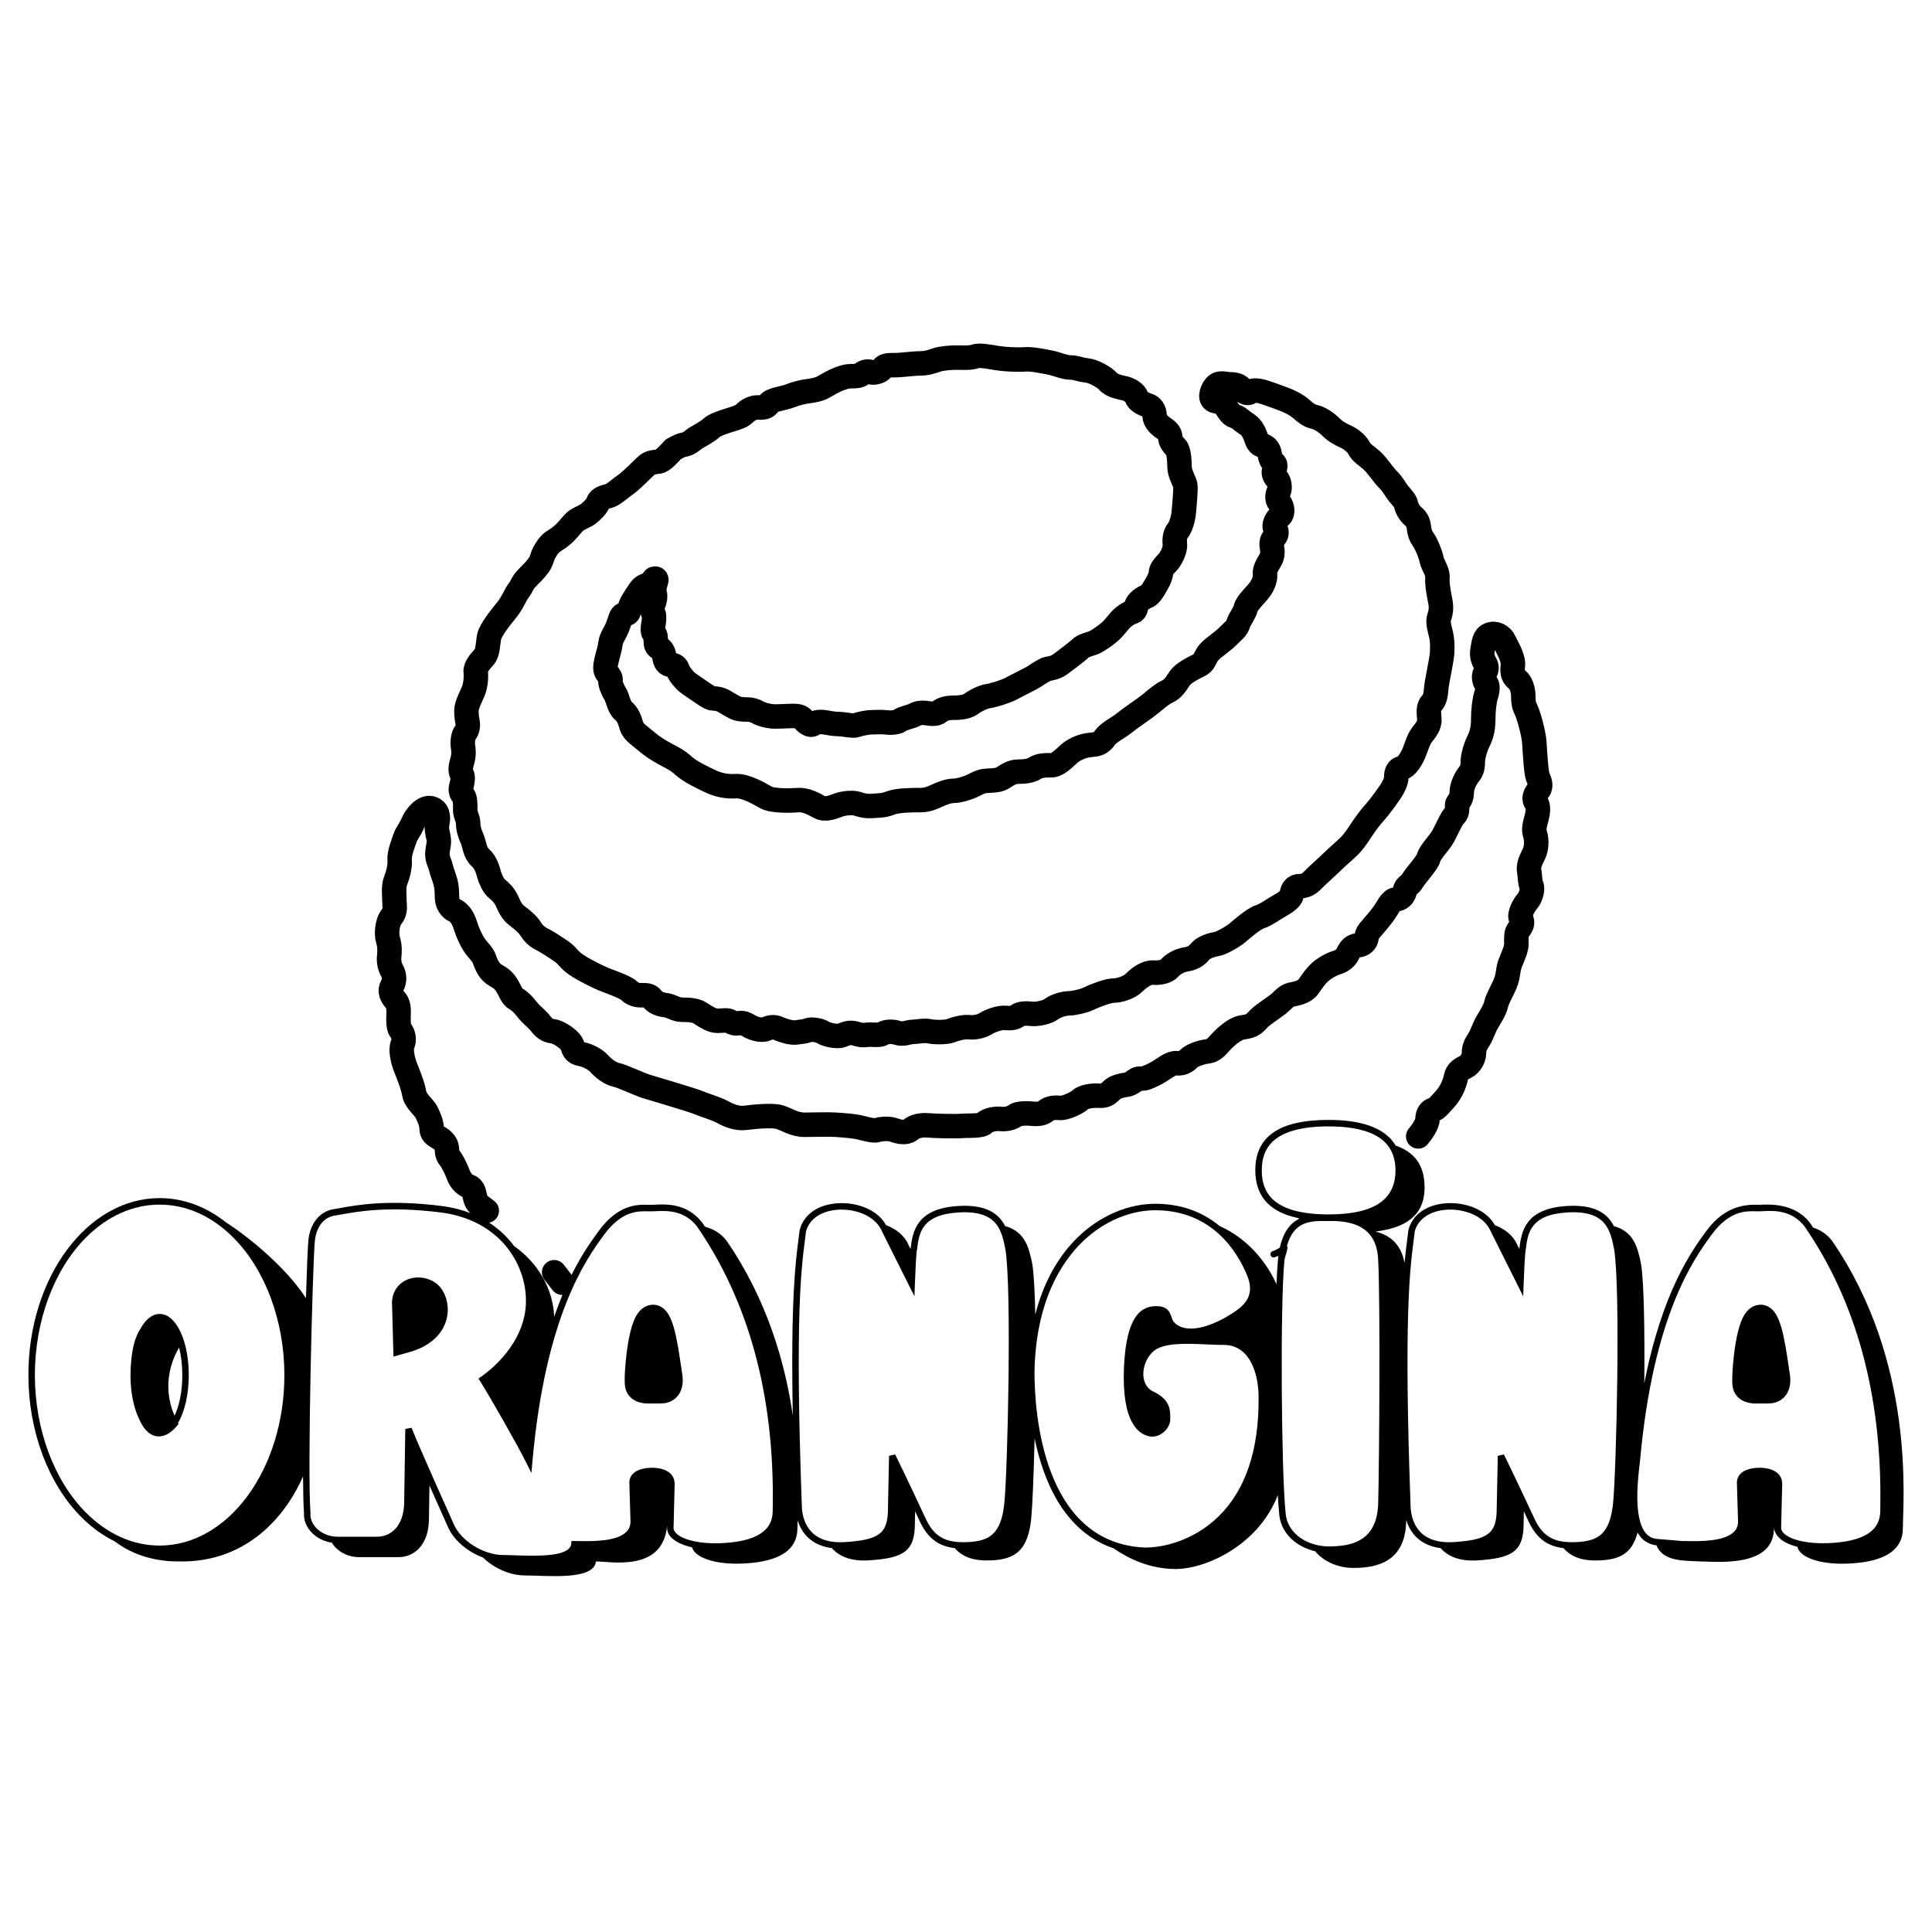
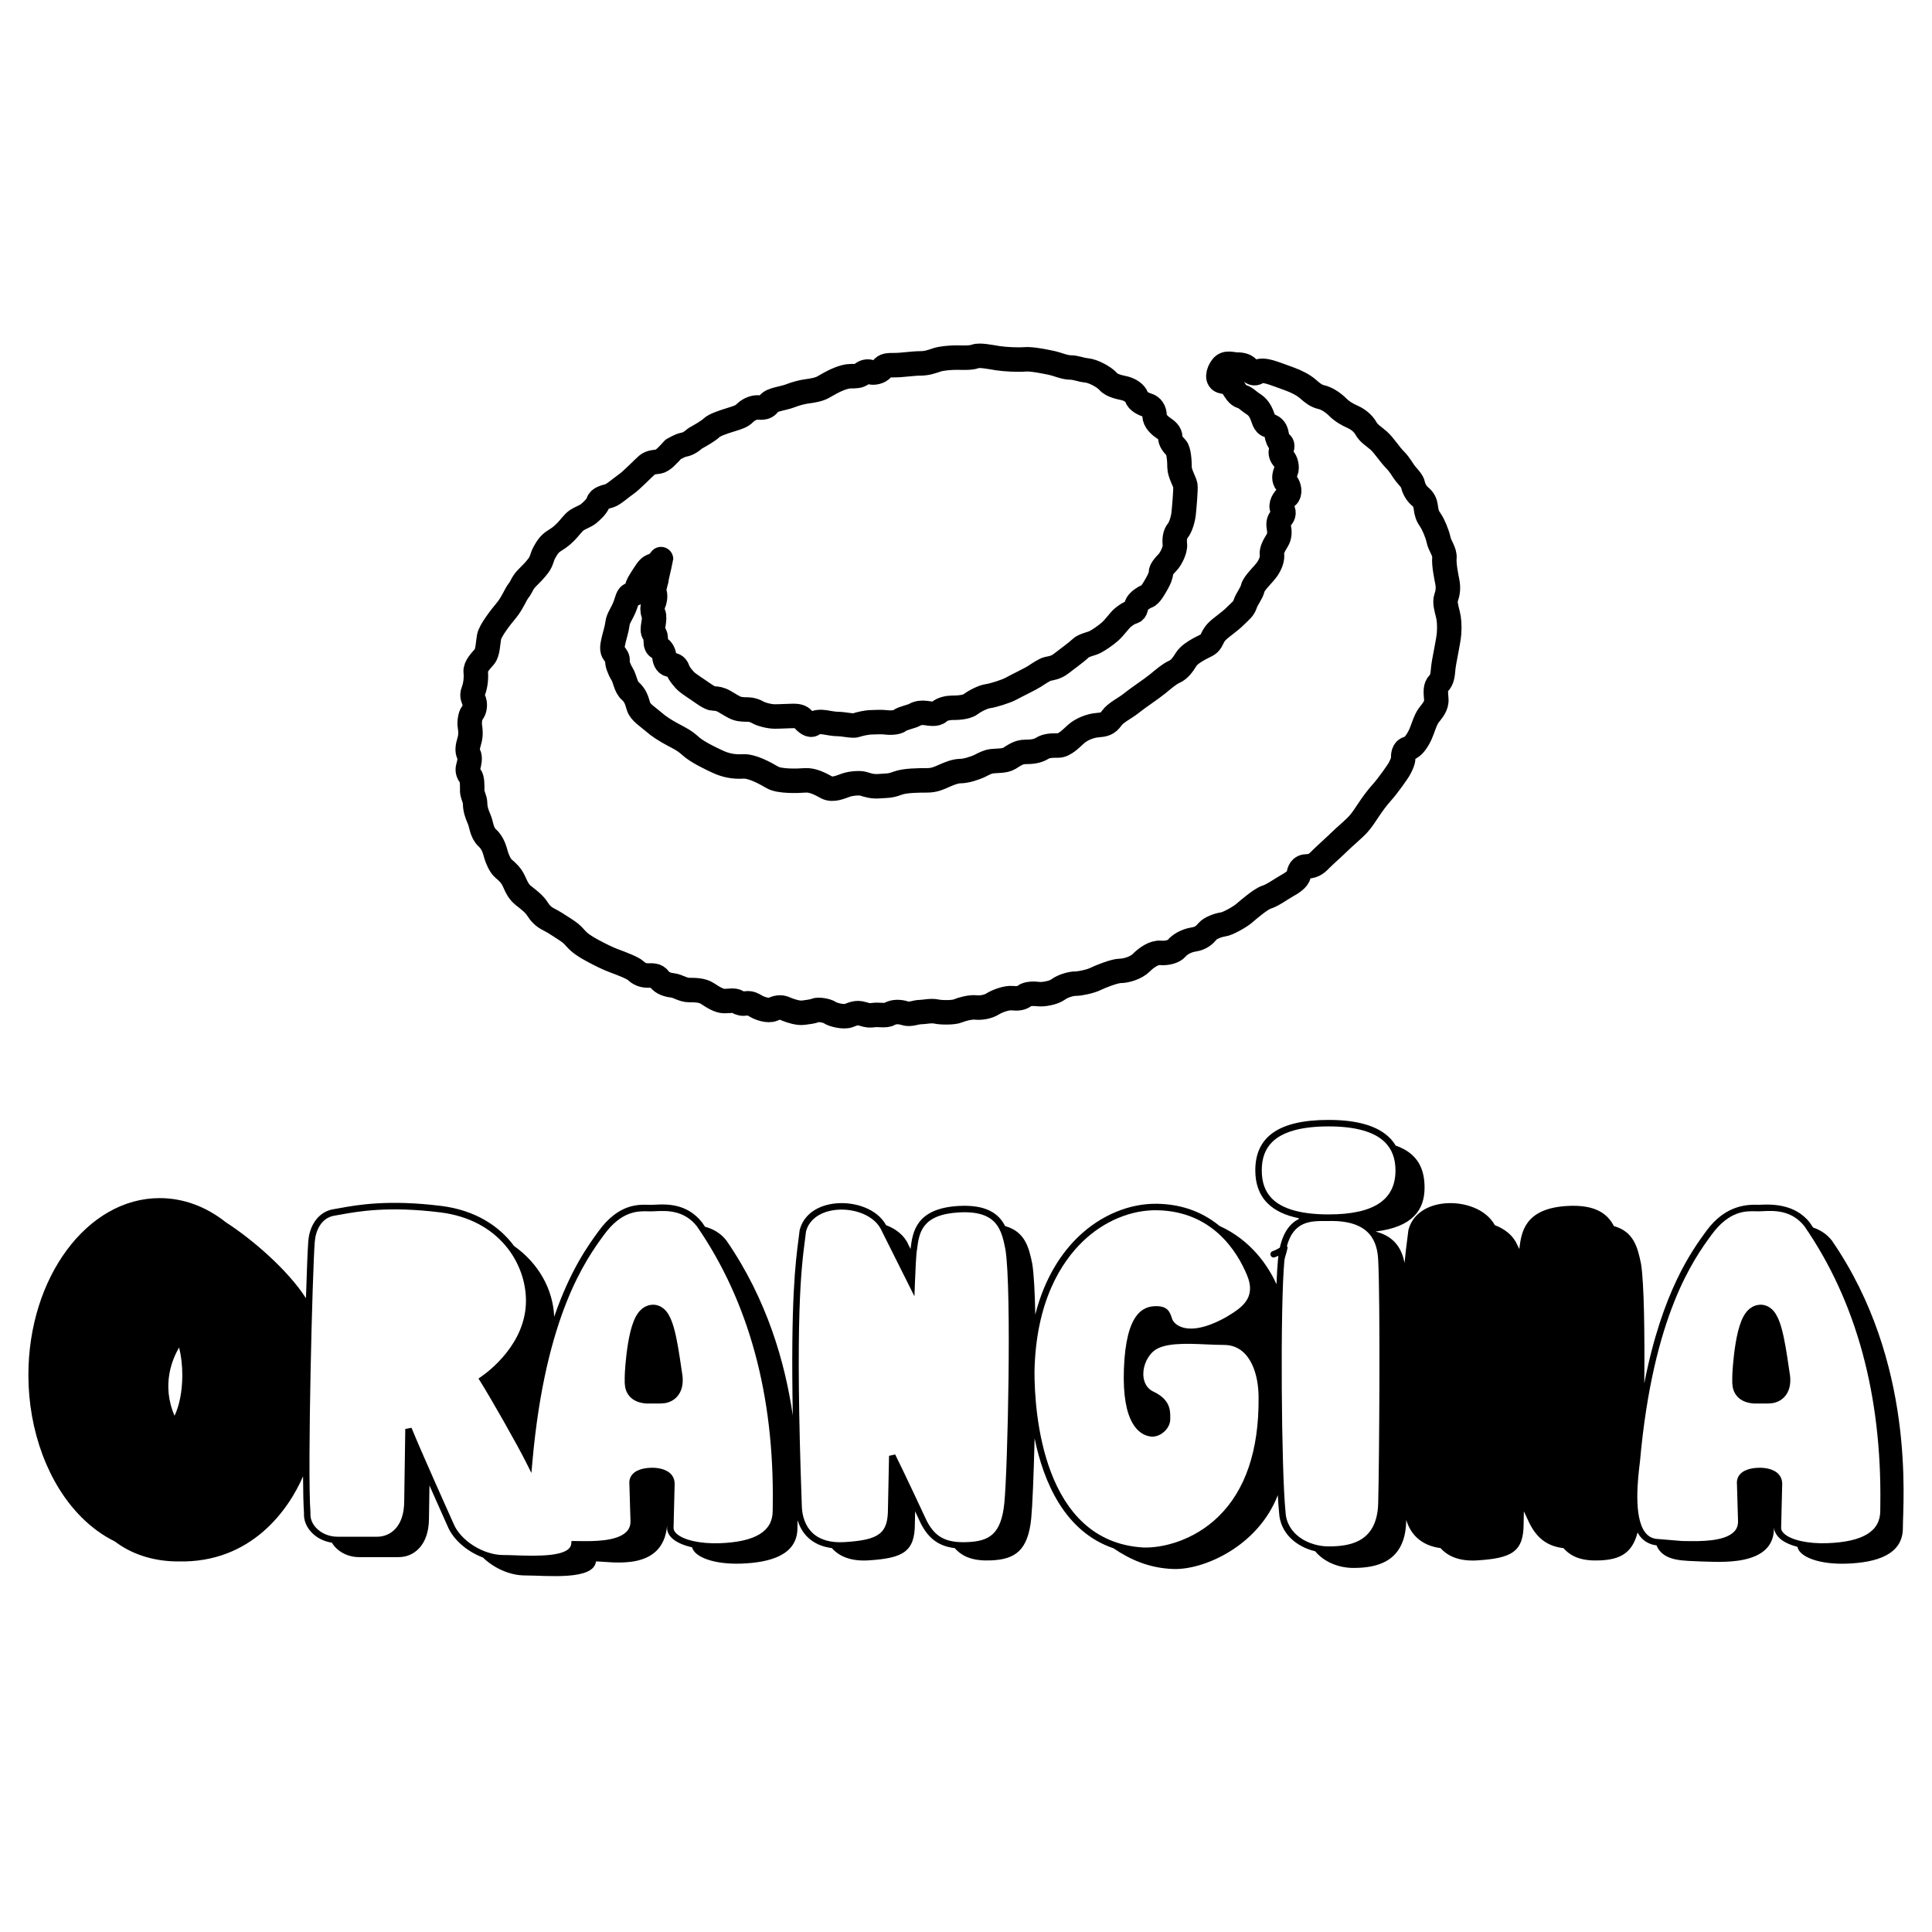
<svg xmlns="http://www.w3.org/2000/svg" version="1.0" id="Layer_1" x="0px" y="0px" width="192.756px" height="192.756px" viewBox="0 0 192.756 192.756" enable-background="new 0 0 192.756 192.756" xml:space="preserve">
  <g>
    <polygon fill-rule="evenodd" clip-rule="evenodd" fill="#FFFFFF" points="0,0 192.756,0 192.756,192.756 0,192.756 0,0  " />
-     <path fill-rule="evenodd" clip-rule="evenodd" fill="#FFFFFF" stroke="#000000" stroke-width="2.442" stroke-linejoin="round" stroke-miterlimit="2.613" d="   M65.484,57.87c-0.116,0.463-0.29,0.927-0.174,1.274c0.116,0.348,0,0.869-0.116,1.101c-0.116,0.231-0.116,0.753,0,0.985   c0.116,0.231,0.058,0.695,0,1.043c-0.058,0.348-0.116,0.753,0.058,0.927s0.174,0.406,0.174,0.753s0.058,0.579,0.348,0.695   c0.29,0.116,0.464,0.521,0.521,0.927c0.058,0.406,0.232,0.753,0.637,0.753c0.406,0,0.58,0.174,0.695,0.521   c0.116,0.348,0.638,0.985,0.927,1.217c0.29,0.231,0.811,0.579,1.159,0.811c0.348,0.231,1.101,0.811,1.448,0.811   c0.348,0,0.695,0.058,1.101,0.29c0.406,0.231,0.927,0.579,1.275,0.695c0.347,0.116,0.811,0.116,1.101,0.116s0.695,0.116,0.985,0.29   s1.101,0.406,1.68,0.406c0.58,0,1.449-0.058,1.854-0.058c0.406,0,0.753,0.058,0.985,0.348c0.232,0.29,0.695,0.695,0.985,0.463   c0.29-0.232,0.811-0.232,1.159-0.174s0.927,0.174,1.391,0.174s1.448,0.231,1.738,0.116c0.289-0.116,1.101-0.29,1.506-0.29   s0.985-0.058,1.391,0c0.405,0.058,1.158,0.058,1.448-0.174c0.29-0.231,1.217-0.405,1.506-0.579c0.29-0.174,0.695-0.232,1.101-0.174   c0.405,0.058,1.042,0.174,1.333-0.115c0.29-0.29,0.927-0.406,1.274-0.406c0.348,0,1.391,0,1.854-0.348   c0.463-0.347,1.274-0.752,1.737-0.811c0.464-0.058,1.797-0.464,2.318-0.753c0.521-0.29,1.97-0.985,2.317-1.217   c0.348-0.231,1.043-0.695,1.332-0.753c0.29-0.058,0.812-0.116,1.333-0.521c0.521-0.406,1.564-1.159,1.912-1.507   s1.101-0.463,1.448-0.637s1.043-0.637,1.507-1.043c0.463-0.405,0.984-1.159,1.274-1.39c0.29-0.232,0.579-0.464,0.985-0.58   c0.405-0.116,0.289-0.521,0.463-0.811c0.174-0.29,0.638-0.637,0.985-0.753c0.348-0.116,0.753-0.869,0.984-1.275   c0.232-0.405,0.406-0.811,0.406-1.101c0-0.29,0.348-0.695,0.637-0.985c0.348-0.348,0.812-1.275,0.754-1.796   c-0.059-0.521,0-1.042,0.289-1.39c0.29-0.348,0.521-1.159,0.58-1.68c0.058-0.521,0.231-2.492,0.174-2.839   c-0.059-0.348-0.58-1.217-0.58-1.796c0-0.58-0.058-1.68-0.348-1.97c-0.289-0.29-0.579-0.638-0.579-1.043   c0-0.405-0.348-0.695-0.695-0.927s-0.869-0.695-0.869-1.217s-0.29-0.927-0.695-1.043c-0.405-0.116-0.985-0.405-1.101-0.811   c-0.116-0.406-0.695-0.753-1.159-0.869c-0.464-0.116-1.274-0.231-1.68-0.695c-0.405-0.463-1.507-1.043-2.145-1.101   c-0.637-0.058-1.042-0.29-1.622-0.29c-0.579,0-1.332-0.348-1.912-0.464c-0.579-0.116-1.912-0.405-2.606-0.348   c-0.695,0.058-1.971,0-2.724-0.116s-1.796-0.348-2.259-0.174s-1.333,0.116-1.854,0.116s-1.449,0.058-1.97,0.232   s-0.985,0.348-1.68,0.348s-1.796,0.174-2.491,0.174s-1.043,0-1.275,0.348c-0.231,0.348-0.927,0.463-1.159,0.348   c-0.232-0.116-0.637-0.058-0.869,0.174c-0.231,0.232-0.695,0.232-1.101,0.232c-0.406,0-0.753,0.115-1.217,0.29   c-0.463,0.174-1.159,0.579-1.564,0.811s-1.101,0.348-1.564,0.405c-0.463,0.058-1.159,0.232-1.738,0.464   c-0.58,0.231-1.853,0.365-2.086,0.753c-0.348,0.58-0.927,0.348-1.333,0.406c-0.406,0.058-0.812,0.29-1.101,0.579   c-0.29,0.29-0.637,0.406-1.391,0.637c-0.753,0.232-1.622,0.522-1.912,0.812c-0.29,0.29-1.101,0.753-1.622,1.043   c-0.463,0.406-0.811,0.579-1.159,0.637s-1.043,0.464-1.043,0.464c-0.463,0.521-1.043,1.158-1.449,1.216   c-0.405,0.058-0.811,0.058-1.159,0.348c-0.348,0.29-1.506,1.506-2.085,1.912c-0.58,0.405-1.275,1.043-1.68,1.159   c-0.406,0.116-0.985,0.232-1.101,0.638c-0.116,0.405-0.695,0.927-0.985,1.159c-0.29,0.231-0.811,0.405-1.159,0.637   c-0.347,0.231-0.753,0.811-1.042,1.101c-0.29,0.29-0.58,0.579-1.159,0.927c-0.579,0.348-0.811,0.811-1.042,1.217   c-0.232,0.405-0.232,0.811-0.58,1.274c-0.348,0.464-0.695,0.811-1.159,1.274c-0.463,0.464-0.521,0.869-0.811,1.217   c-0.29,0.347-0.637,1.274-1.217,1.97s-1.623,2.028-1.738,2.666c-0.116,0.637-0.116,1.564-0.463,1.97   c-0.348,0.405-0.927,0.985-0.869,1.506s0,1.333-0.232,1.912s-0.695,1.39-0.695,1.97s0.058,0.811,0.116,1.159   c0.058,0.348,0,0.753-0.232,1.043c-0.231,0.29-0.29,0.985-0.231,1.333c0.058,0.348,0.116,0.869-0.058,1.449   c-0.174,0.579-0.232,0.985-0.058,1.333s0.058,0.869-0.058,1.274c-0.116,0.406,0.058,0.695,0.231,0.927s0.174,0.811,0.174,1.274   c-0.058,0.521,0.29,0.927,0.29,1.449s0.174,1.043,0.406,1.564c0.232,0.522,0.232,1.333,0.811,1.854   c0.58,0.521,0.753,1.274,0.869,1.68c0.116,0.406,0.406,1.101,0.753,1.391c0.348,0.29,0.753,0.637,1.043,1.274   c0.29,0.637,0.463,1.043,0.985,1.448c0.521,0.406,1.043,0.812,1.333,1.275c0.29,0.464,0.637,0.811,1.101,1.043   c0.464,0.232,1.101,0.637,1.623,0.985s0.695,0.463,1.101,0.927c0.405,0.464,0.927,0.812,1.68,1.217   c0.753,0.405,1.564,0.811,2.202,1.043c0.637,0.231,1.854,0.694,2.144,0.984s0.695,0.464,1.159,0.464   c0.463,0,0.869-0.059,1.159,0.348c0.29,0.405,0.811,0.579,1.333,0.638c0.521,0.058,1.042,0.463,1.622,0.463   c0.579,0,1.333,0,1.854,0.348s1.159,0.753,1.68,0.753s0.985-0.115,1.275,0.059c0.29,0.174,0.521,0.231,0.927,0.174   c0.406-0.059,0.695,0.116,0.985,0.289c0.29,0.174,1.159,0.521,1.68,0.29s0.869-0.231,1.333,0c0.58,0.231,1.217,0.405,1.681,0.348   s0.927-0.116,1.216-0.231c0.29-0.116,1.101,0,1.449,0.231s1.391,0.464,1.854,0.29s0.811-0.348,1.391-0.174   c0.579,0.174,0.695,0.174,1.159,0.115c0.463-0.058,1.159,0.116,1.564-0.115c0.406-0.232,0.985-0.232,1.506-0.059   s1.101-0.115,1.506-0.115c0.406,0,1.101-0.174,1.623-0.059c0.521,0.116,1.738,0.116,2.144-0.058   c0.406-0.174,1.275-0.405,1.796-0.348c0.521,0.058,1.216-0.058,1.68-0.348s1.391-0.638,1.97-0.579c0.58,0.058,0.928,0,1.217-0.232   c0.29-0.231,0.928-0.231,1.391-0.174c0.464,0.059,1.507-0.115,1.97-0.463c0.464-0.348,1.275-0.58,1.738-0.58   c0.464,0,1.507-0.231,1.971-0.463c0.463-0.231,1.911-0.812,2.491-0.812c0.579,0,1.564-0.29,2.086-0.811   c0.521-0.521,1.274-1.043,1.911-0.985c0.638,0.058,1.333-0.116,1.623-0.463c0.289-0.348,0.927-0.753,1.68-0.869   c0.754-0.116,1.101-0.463,1.391-0.811s1.102-0.637,1.564-0.695c0.464-0.058,1.68-0.753,2.086-1.101   c0.405-0.348,1.68-1.449,2.26-1.623c0.579-0.174,1.448-0.811,1.97-1.101c0.521-0.29,1.159-0.695,1.217-1.101   s0.174-0.869,0.869-0.869s1.043-0.405,1.391-0.753s1.448-1.333,1.854-1.738c0.406-0.406,1.448-1.275,1.854-1.738   c0.405-0.464,0.695-0.927,1.043-1.448c0.348-0.522,0.811-1.159,1.332-1.738c0.521-0.58,1.564-2.028,1.738-2.376   c0.174-0.347,0.348-0.695,0.348-0.984c0-0.29,0-0.869,0.521-0.985c0.521-0.116,0.985-0.927,1.217-1.448   c0.231-0.522,0.464-1.391,0.812-1.854s0.811-0.927,0.753-1.623c-0.058-0.695-0.116-1.217,0.231-1.564   c0.348-0.348,0.405-0.812,0.464-1.507c0.058-0.695,0.521-2.665,0.579-3.476c0.058-0.812,0-1.449-0.115-1.912   c-0.116-0.464-0.348-1.217-0.174-1.68s0.231-0.985,0.115-1.564c-0.115-0.579-0.348-1.738-0.289-2.375   c0.058-0.637-0.464-1.217-0.58-1.796c-0.115-0.58-0.521-1.564-0.811-1.97c-0.29-0.405-0.405-0.753-0.464-1.274   c-0.058-0.521-0.231-0.812-0.579-1.101s-0.638-0.811-0.695-1.159c-0.059-0.348-0.464-0.753-0.754-1.101   c-0.289-0.348-0.521-0.869-1.042-1.391c-0.522-0.521-1.102-1.448-1.623-1.912s-0.984-0.695-1.274-1.217s-0.811-0.927-1.333-1.159   c-0.521-0.232-1.042-0.521-1.506-0.985c-0.464-0.464-1.101-0.869-1.622-0.985c-0.521-0.116-0.869-0.406-1.333-0.812   c-0.464-0.405-1.158-0.753-1.796-0.985s-1.564-0.58-1.97-0.695c-0.406-0.116-0.985-0.231-1.275,0   c-0.289,0.232-0.637,0.058-0.869-0.29c-0.231-0.348-0.637-0.464-1.158-0.464s-1.101-0.29-1.507,0.232   c-0.405,0.521-0.579,1.333,0.059,1.449c0.637,0.116,0.869,0.29,1.042,0.579c0.175,0.29,0.464,0.811,0.87,0.927   c0.405,0.116,0.637,0.406,0.984,0.637c0.348,0.232,0.638,0.406,0.927,0.985c0.29,0.58,0.29,1.159,0.812,1.275   c0.521,0.116,0.695,0.521,0.753,0.869c0.059,0.347,0.174,0.695,0.406,0.869c0.231,0.174,0.174,0.405,0.058,0.695   c-0.116,0.29,0,0.637,0.231,0.869c0.232,0.231,0.406,0.869,0.232,1.274c-0.174,0.405-0.232,0.811,0.058,1.159   s0.405,1.043,0.058,1.333s-0.695,0.869-0.463,1.275c0.231,0.405,0.058,0.695-0.174,0.927c-0.232,0.232-0.232,0.637-0.174,0.927   c0.058,0.29,0.115,0.811-0.174,1.274c-0.29,0.463-0.58,0.985-0.521,1.391c0.058,0.405-0.116,0.927-0.464,1.449   c-0.348,0.521-1.332,1.39-1.448,1.912s-0.579,1.043-0.753,1.564s-0.406,0.638-0.985,1.217c-0.579,0.58-1.391,1.101-1.796,1.506   c-0.406,0.406-0.406,0.58-0.638,0.985c-0.231,0.406-0.579,0.464-1.101,0.753s-1.101,0.637-1.391,1.101   c-0.29,0.463-0.638,0.984-1.159,1.216s-1.043,0.695-1.68,1.217c-0.638,0.521-1.97,1.391-2.607,1.912s-1.564,0.927-1.97,1.506   c-0.406,0.58-0.753,0.637-1.448,0.695s-1.564,0.405-2.086,0.869c-0.521,0.463-1.159,1.159-1.797,1.159c-0.637,0-1.158,0-1.622,0.29   c-0.463,0.29-1.043,0.348-1.68,0.348c-0.638,0-1.102,0.348-1.564,0.638c-0.464,0.29-1.274,0.231-1.738,0.29   c-0.464,0.058-0.753,0.231-1.217,0.463c-0.463,0.231-1.391,0.521-1.912,0.521c-0.521,0-1.101,0.232-1.622,0.463   c-0.521,0.232-0.985,0.464-1.738,0.464c-0.753,0-2.202,0-2.955,0.29c-0.753,0.29-1.101,0.231-1.796,0.29s-1.217-0.116-1.564-0.232   c-0.348-0.116-1.216-0.058-1.738,0.116c-0.521,0.174-1.333,0.579-1.97,0.232c-0.637-0.348-1.391-0.753-2.144-0.695   c-0.753,0.058-2.549,0.116-3.245-0.29c-0.695-0.405-2.028-1.159-2.955-1.101c-0.927,0.058-1.738-0.115-2.491-0.463   c-0.753-0.347-2.086-0.985-2.723-1.564c-0.637-0.579-1.043-0.753-1.796-1.159c-0.753-0.405-1.391-0.811-1.912-1.274   c-0.521-0.463-1.333-0.927-1.506-1.564c-0.174-0.637-0.348-1.101-0.812-1.506s-0.521-1.217-0.811-1.68   c-0.29-0.464-0.521-1.101-0.463-1.333c0.058-0.232-0.116-0.464-0.348-0.753s-0.174-0.695-0.058-1.217s0.348-1.217,0.406-1.738   c0.058-0.522,0.405-0.927,0.695-1.623c0.29-0.695,0.29-1.217,0.695-1.274c0.405-0.058,0.405-0.116,0.521-0.58   c0.116-0.463,0.29-0.695,0.695-1.333c0.406-0.637,0.58-0.869,0.985-0.985c0.406-0.115,0.753-0.637,0.753-0.637   S65.484,57.638,65.484,57.87L65.484,57.87L65.484,57.87L65.484,57.87z" />
+     <path fill-rule="evenodd" clip-rule="evenodd" fill="#FFFFFF" stroke="#000000" stroke-width="2.442" stroke-linejoin="round" stroke-miterlimit="2.613" d="   M65.484,57.87c-0.116,0.463-0.29,0.927-0.174,1.274c0.116,0.348,0,0.869-0.116,1.101c-0.116,0.231-0.116,0.753,0,0.985   c0.116,0.231,0.058,0.695,0,1.043c-0.058,0.348-0.116,0.753,0.058,0.927s0.174,0.406,0.174,0.753s0.058,0.579,0.348,0.695   c0.29,0.116,0.464,0.521,0.521,0.927c0.058,0.406,0.232,0.753,0.637,0.753c0.406,0,0.58,0.174,0.695,0.521   c0.116,0.348,0.638,0.985,0.927,1.217c0.29,0.231,0.811,0.579,1.159,0.811c0.348,0.231,1.101,0.811,1.448,0.811   c0.348,0,0.695,0.058,1.101,0.29c0.406,0.231,0.927,0.579,1.275,0.695c0.347,0.116,0.811,0.116,1.101,0.116s0.695,0.116,0.985,0.29   s1.101,0.406,1.68,0.406c0.58,0,1.449-0.058,1.854-0.058c0.406,0,0.753,0.058,0.985,0.348c0.232,0.29,0.695,0.695,0.985,0.463   c0.29-0.232,0.811-0.232,1.159-0.174s0.927,0.174,1.391,0.174s1.448,0.231,1.738,0.116c0.289-0.116,1.101-0.29,1.506-0.29   s0.985-0.058,1.391,0c0.405,0.058,1.158,0.058,1.448-0.174c0.29-0.231,1.217-0.405,1.506-0.579c0.29-0.174,0.695-0.232,1.101-0.174   c0.405,0.058,1.042,0.174,1.333-0.115c0.29-0.29,0.927-0.406,1.274-0.406c0.348,0,1.391,0,1.854-0.348   c0.463-0.347,1.274-0.752,1.737-0.811c0.464-0.058,1.797-0.464,2.318-0.753c0.521-0.29,1.97-0.985,2.317-1.217   c0.348-0.231,1.043-0.695,1.332-0.753c0.29-0.058,0.812-0.116,1.333-0.521c0.521-0.406,1.564-1.159,1.912-1.507   s1.101-0.463,1.448-0.637s1.043-0.637,1.507-1.043c0.463-0.405,0.984-1.159,1.274-1.39c0.29-0.232,0.579-0.464,0.985-0.58   c0.405-0.116,0.289-0.521,0.463-0.811c0.174-0.29,0.638-0.637,0.985-0.753c0.348-0.116,0.753-0.869,0.984-1.275   c0.232-0.405,0.406-0.811,0.406-1.101c0-0.29,0.348-0.695,0.637-0.985c0.348-0.348,0.812-1.275,0.754-1.796   c-0.059-0.521,0-1.042,0.289-1.39c0.29-0.348,0.521-1.159,0.58-1.68c0.058-0.521,0.231-2.492,0.174-2.839   c-0.059-0.348-0.58-1.217-0.58-1.796c0-0.58-0.058-1.68-0.348-1.97c-0.289-0.29-0.579-0.638-0.579-1.043   c0-0.405-0.348-0.695-0.695-0.927s-0.869-0.695-0.869-1.217s-0.29-0.927-0.695-1.043c-0.405-0.116-0.985-0.405-1.101-0.811   c-0.116-0.406-0.695-0.753-1.159-0.869c-0.464-0.116-1.274-0.231-1.68-0.695c-0.405-0.463-1.507-1.043-2.145-1.101   c-0.637-0.058-1.042-0.29-1.622-0.29c-0.579,0-1.332-0.348-1.912-0.464c-0.579-0.116-1.912-0.405-2.606-0.348   c-0.695,0.058-1.971,0-2.724-0.116s-1.796-0.348-2.259-0.174s-1.333,0.116-1.854,0.116s-1.449,0.058-1.97,0.232   s-0.985,0.348-1.68,0.348s-1.796,0.174-2.491,0.174s-1.043,0-1.275,0.348c-0.231,0.348-0.927,0.463-1.159,0.348   c-0.232-0.116-0.637-0.058-0.869,0.174c-0.231,0.232-0.695,0.232-1.101,0.232c-0.406,0-0.753,0.115-1.217,0.29   c-0.463,0.174-1.159,0.579-1.564,0.811s-1.101,0.348-1.564,0.405c-0.463,0.058-1.159,0.232-1.738,0.464   c-0.58,0.231-1.853,0.365-2.086,0.753c-0.348,0.58-0.927,0.348-1.333,0.406c-0.406,0.058-0.812,0.29-1.101,0.579   c-0.29,0.29-0.637,0.406-1.391,0.637c-0.753,0.232-1.622,0.522-1.912,0.812c-0.29,0.29-1.101,0.753-1.622,1.043   c-0.463,0.406-0.811,0.579-1.159,0.637s-1.043,0.464-1.043,0.464c-0.463,0.521-1.043,1.158-1.449,1.216   c-0.405,0.058-0.811,0.058-1.159,0.348c-0.348,0.29-1.506,1.506-2.085,1.912c-0.58,0.405-1.275,1.043-1.68,1.159   c-0.406,0.116-0.985,0.232-1.101,0.638c-0.116,0.405-0.695,0.927-0.985,1.159c-0.29,0.231-0.811,0.405-1.159,0.637   c-0.347,0.231-0.753,0.811-1.042,1.101c-0.29,0.29-0.58,0.579-1.159,0.927c-0.579,0.348-0.811,0.811-1.042,1.217   c-0.232,0.405-0.232,0.811-0.58,1.274c-0.348,0.464-0.695,0.811-1.159,1.274c-0.463,0.464-0.521,0.869-0.811,1.217   c-0.29,0.347-0.637,1.274-1.217,1.97s-1.623,2.028-1.738,2.666c-0.116,0.637-0.116,1.564-0.463,1.97   c-0.348,0.405-0.927,0.985-0.869,1.506s0,1.333-0.232,1.912s0.058,0.811,0.116,1.159   c0.058,0.348,0,0.753-0.232,1.043c-0.231,0.29-0.29,0.985-0.231,1.333c0.058,0.348,0.116,0.869-0.058,1.449   c-0.174,0.579-0.232,0.985-0.058,1.333s0.058,0.869-0.058,1.274c-0.116,0.406,0.058,0.695,0.231,0.927s0.174,0.811,0.174,1.274   c-0.058,0.521,0.29,0.927,0.29,1.449s0.174,1.043,0.406,1.564c0.232,0.522,0.232,1.333,0.811,1.854   c0.58,0.521,0.753,1.274,0.869,1.68c0.116,0.406,0.406,1.101,0.753,1.391c0.348,0.29,0.753,0.637,1.043,1.274   c0.29,0.637,0.463,1.043,0.985,1.448c0.521,0.406,1.043,0.812,1.333,1.275c0.29,0.464,0.637,0.811,1.101,1.043   c0.464,0.232,1.101,0.637,1.623,0.985s0.695,0.463,1.101,0.927c0.405,0.464,0.927,0.812,1.68,1.217   c0.753,0.405,1.564,0.811,2.202,1.043c0.637,0.231,1.854,0.694,2.144,0.984s0.695,0.464,1.159,0.464   c0.463,0,0.869-0.059,1.159,0.348c0.29,0.405,0.811,0.579,1.333,0.638c0.521,0.058,1.042,0.463,1.622,0.463   c0.579,0,1.333,0,1.854,0.348s1.159,0.753,1.68,0.753s0.985-0.115,1.275,0.059c0.29,0.174,0.521,0.231,0.927,0.174   c0.406-0.059,0.695,0.116,0.985,0.289c0.29,0.174,1.159,0.521,1.68,0.29s0.869-0.231,1.333,0c0.58,0.231,1.217,0.405,1.681,0.348   s0.927-0.116,1.216-0.231c0.29-0.116,1.101,0,1.449,0.231s1.391,0.464,1.854,0.29s0.811-0.348,1.391-0.174   c0.579,0.174,0.695,0.174,1.159,0.115c0.463-0.058,1.159,0.116,1.564-0.115c0.406-0.232,0.985-0.232,1.506-0.059   s1.101-0.115,1.506-0.115c0.406,0,1.101-0.174,1.623-0.059c0.521,0.116,1.738,0.116,2.144-0.058   c0.406-0.174,1.275-0.405,1.796-0.348c0.521,0.058,1.216-0.058,1.68-0.348s1.391-0.638,1.97-0.579c0.58,0.058,0.928,0,1.217-0.232   c0.29-0.231,0.928-0.231,1.391-0.174c0.464,0.059,1.507-0.115,1.97-0.463c0.464-0.348,1.275-0.58,1.738-0.58   c0.464,0,1.507-0.231,1.971-0.463c0.463-0.231,1.911-0.812,2.491-0.812c0.579,0,1.564-0.29,2.086-0.811   c0.521-0.521,1.274-1.043,1.911-0.985c0.638,0.058,1.333-0.116,1.623-0.463c0.289-0.348,0.927-0.753,1.68-0.869   c0.754-0.116,1.101-0.463,1.391-0.811s1.102-0.637,1.564-0.695c0.464-0.058,1.68-0.753,2.086-1.101   c0.405-0.348,1.68-1.449,2.26-1.623c0.579-0.174,1.448-0.811,1.97-1.101c0.521-0.29,1.159-0.695,1.217-1.101   s0.174-0.869,0.869-0.869s1.043-0.405,1.391-0.753s1.448-1.333,1.854-1.738c0.406-0.406,1.448-1.275,1.854-1.738   c0.405-0.464,0.695-0.927,1.043-1.448c0.348-0.522,0.811-1.159,1.332-1.738c0.521-0.58,1.564-2.028,1.738-2.376   c0.174-0.347,0.348-0.695,0.348-0.984c0-0.29,0-0.869,0.521-0.985c0.521-0.116,0.985-0.927,1.217-1.448   c0.231-0.522,0.464-1.391,0.812-1.854s0.811-0.927,0.753-1.623c-0.058-0.695-0.116-1.217,0.231-1.564   c0.348-0.348,0.405-0.812,0.464-1.507c0.058-0.695,0.521-2.665,0.579-3.476c0.058-0.812,0-1.449-0.115-1.912   c-0.116-0.464-0.348-1.217-0.174-1.68s0.231-0.985,0.115-1.564c-0.115-0.579-0.348-1.738-0.289-2.375   c0.058-0.637-0.464-1.217-0.58-1.796c-0.115-0.58-0.521-1.564-0.811-1.97c-0.29-0.405-0.405-0.753-0.464-1.274   c-0.058-0.521-0.231-0.812-0.579-1.101s-0.638-0.811-0.695-1.159c-0.059-0.348-0.464-0.753-0.754-1.101   c-0.289-0.348-0.521-0.869-1.042-1.391c-0.522-0.521-1.102-1.448-1.623-1.912s-0.984-0.695-1.274-1.217s-0.811-0.927-1.333-1.159   c-0.521-0.232-1.042-0.521-1.506-0.985c-0.464-0.464-1.101-0.869-1.622-0.985c-0.521-0.116-0.869-0.406-1.333-0.812   c-0.464-0.405-1.158-0.753-1.796-0.985s-1.564-0.58-1.97-0.695c-0.406-0.116-0.985-0.231-1.275,0   c-0.289,0.232-0.637,0.058-0.869-0.29c-0.231-0.348-0.637-0.464-1.158-0.464s-1.101-0.29-1.507,0.232   c-0.405,0.521-0.579,1.333,0.059,1.449c0.637,0.116,0.869,0.29,1.042,0.579c0.175,0.29,0.464,0.811,0.87,0.927   c0.405,0.116,0.637,0.406,0.984,0.637c0.348,0.232,0.638,0.406,0.927,0.985c0.29,0.58,0.29,1.159,0.812,1.275   c0.521,0.116,0.695,0.521,0.753,0.869c0.059,0.347,0.174,0.695,0.406,0.869c0.231,0.174,0.174,0.405,0.058,0.695   c-0.116,0.29,0,0.637,0.231,0.869c0.232,0.231,0.406,0.869,0.232,1.274c-0.174,0.405-0.232,0.811,0.058,1.159   s0.405,1.043,0.058,1.333s-0.695,0.869-0.463,1.275c0.231,0.405,0.058,0.695-0.174,0.927c-0.232,0.232-0.232,0.637-0.174,0.927   c0.058,0.29,0.115,0.811-0.174,1.274c-0.29,0.463-0.58,0.985-0.521,1.391c0.058,0.405-0.116,0.927-0.464,1.449   c-0.348,0.521-1.332,1.39-1.448,1.912s-0.579,1.043-0.753,1.564s-0.406,0.638-0.985,1.217c-0.579,0.58-1.391,1.101-1.796,1.506   c-0.406,0.406-0.406,0.58-0.638,0.985c-0.231,0.406-0.579,0.464-1.101,0.753s-1.101,0.637-1.391,1.101   c-0.29,0.463-0.638,0.984-1.159,1.216s-1.043,0.695-1.68,1.217c-0.638,0.521-1.97,1.391-2.607,1.912s-1.564,0.927-1.97,1.506   c-0.406,0.58-0.753,0.637-1.448,0.695s-1.564,0.405-2.086,0.869c-0.521,0.463-1.159,1.159-1.797,1.159c-0.637,0-1.158,0-1.622,0.29   c-0.463,0.29-1.043,0.348-1.68,0.348c-0.638,0-1.102,0.348-1.564,0.638c-0.464,0.29-1.274,0.231-1.738,0.29   c-0.464,0.058-0.753,0.231-1.217,0.463c-0.463,0.231-1.391,0.521-1.912,0.521c-0.521,0-1.101,0.232-1.622,0.463   c-0.521,0.232-0.985,0.464-1.738,0.464c-0.753,0-2.202,0-2.955,0.29c-0.753,0.29-1.101,0.231-1.796,0.29s-1.217-0.116-1.564-0.232   c-0.348-0.116-1.216-0.058-1.738,0.116c-0.521,0.174-1.333,0.579-1.97,0.232c-0.637-0.348-1.391-0.753-2.144-0.695   c-0.753,0.058-2.549,0.116-3.245-0.29c-0.695-0.405-2.028-1.159-2.955-1.101c-0.927,0.058-1.738-0.115-2.491-0.463   c-0.753-0.347-2.086-0.985-2.723-1.564c-0.637-0.579-1.043-0.753-1.796-1.159c-0.753-0.405-1.391-0.811-1.912-1.274   c-0.521-0.463-1.333-0.927-1.506-1.564c-0.174-0.637-0.348-1.101-0.812-1.506s-0.521-1.217-0.811-1.68   c-0.29-0.464-0.521-1.101-0.463-1.333c0.058-0.232-0.116-0.464-0.348-0.753s-0.174-0.695-0.058-1.217s0.348-1.217,0.406-1.738   c0.058-0.522,0.405-0.927,0.695-1.623c0.29-0.695,0.29-1.217,0.695-1.274c0.405-0.058,0.405-0.116,0.521-0.58   c0.116-0.463,0.29-0.695,0.695-1.333c0.406-0.637,0.58-0.869,0.985-0.985c0.406-0.115,0.753-0.637,0.753-0.637   S65.484,57.638,65.484,57.87L65.484,57.87L65.484,57.87L65.484,57.87z" />
    <path fill-rule="evenodd" clip-rule="evenodd" fill="#FFFFFF" d="M48.565,120.791c-0.405-0.348-0.927-0.579-1.101-1.101   s-0.116-1.102-0.695-1.333c-0.579-0.231-0.869-0.695-1.043-1.158c-0.173-0.464-0.579-1.333-0.869-1.681   c-0.29-0.348-0.232-0.637-0.29-1.043c-0.058-0.405-0.406-0.753-0.811-0.984c-0.405-0.232-0.695-0.406-0.695-0.928   s-0.29-1.158-0.521-1.622c-0.232-0.464-1.101-1.101-1.217-1.854c-0.116-0.753-0.637-2.027-0.869-2.606   c-0.231-0.579-0.521-1.738-0.29-2.26s0.058-1.101-0.174-1.391s-0.232-0.812-0.232-1.274c0-0.464,0.116-1.274-0.29-1.738   s-0.637-0.927-0.348-1.448s0.232-1.102,0-1.507c-0.232-0.406-0.348-0.927-0.29-1.448c0.058-0.521,0.058-1.101-0.116-1.623   c-0.174-0.521-0.116-1.738,0.347-2.317c0.464-0.58,0.29-1.043,0.29-1.623c0-0.579-0.116-1.39,0.116-1.97   c0.232-0.579,0.463-1.448,0.406-2.086c-0.058-0.637,0.348-1.622,0.521-2.144c0.173-0.521,0.521-0.869,0.811-1.564   c0.29-0.695,1.101-1.622,1.796-1.449c0.695,0.174,0.753,0.869,0.637,1.449c-0.116,0.58,0,0.927,0.116,1.507   c0.116,0.579-0.116,1.042-0.116,1.622c0,0.58,0.232,0.812,0.348,1.333c0.116,0.521,0.405,1.101,0.521,1.738   c0.116,0.637,0.058,1.101,0.116,1.506s0.347,0.869,0.753,1.043c0.405,0.174,0.811,0.695,1.042,1.448   c0.232,0.753,0.579,1.506,0.927,2.028c0.348,0.521,0.811,0.869,0.985,1.391s0.405,0.985,0.753,1.333   c0.347,0.348,0.984,0.464,1.448,1.217c0.463,0.753,0.521,1.159,0.927,1.391c0.405,0.231,0.753,0.579,1.159,1.101   c0.405,0.521,0.985,0.927,1.333,1.391s0.695,0.695,1.217,0.753c0.521,0.059,1.796,0.812,1.97,1.507s0.579,0.695,1.043,0.812   c0.463,0.115,1.217,0.463,1.622,0.927c0.406,0.464,1.101,0.984,1.68,1.101c0.58,0.116,2.26,0.927,3.013,1.159   c0.753,0.231,4.519,1.332,5.214,1.622s1.738,0.579,2.375,0.927s1.449,0.695,2.317,0.579c0.869-0.115,2.723-0.289,3.418-0.058   s1.449,0.753,2.434,0.753s2.375-0.058,3.187,0c0.812,0.059,1.738,0.116,2.434,0.29s1.333,0.348,1.68,0.231   c0.348-0.115,1.159-0.174,1.622,0c0.464,0.174,1.217,0.348,1.623,0c0.405-0.348,1.043-0.521,1.738-0.463   c0.695,0.058,2.724,0.115,3.419,0.058c0.695-0.058,1.911,0.058,2.26-0.29c0.347-0.348,1.158-0.463,1.68-0.405   s1.101-0.116,1.391-0.348s1.217-0.231,1.738-0.174s0.985,0,1.333-0.29c0.347-0.289,0.868-0.348,1.39-0.289   c0.521,0.058,1.738-0.521,2.028-0.812c0.29-0.289,1.158-0.463,1.912-0.405c0.753,0.058,0.984-0.348,1.332-0.638   c0.348-0.289,0.985-0.405,1.391-0.463c0.406-0.059,0.695-0.348,0.985-0.521s0.521,0,0.984-0.174   c0.464-0.174,0.928-0.406,1.391-0.695c0.464-0.29,1.102-0.812,1.623-0.754c0.521,0.059,0.869-0.115,1.216-0.463   c0.349-0.348,1.275-0.638,1.738-0.695c0.464-0.059,0.754-0.174,1.217-0.695c0.464-0.521,1.507-1.622,2.491-1.738   c0.985-0.116,1.159-0.464,1.564-0.869c0.406-0.405,1.333-0.984,1.854-1.391c0.521-0.405,0.811-0.869,1.333-0.985   c0.521-0.115,1.332-0.231,1.738-0.811c0.405-0.579,0.637-0.927,1.042-1.333c0.406-0.405,1.159-0.869,1.738-1.042   c0.58-0.174,0.927-0.464,1.159-0.927c0.231-0.463,0.463-0.753,0.984-0.811c0.521-0.058,0.812-0.348,0.869-0.753   c0.058-0.405,0.116-0.521,0.58-1.042c0.463-0.521,0.927-1.101,1.217-1.506c0.289-0.406,0.637-1.217,1.101-1.275   c0.463-0.058,0.812-0.29,0.927-0.869c0.116-0.58,0.464-0.464,0.754-0.985c0.289-0.521,1.506-1.796,1.622-2.317   c0.115-0.521,1.101-1.506,1.448-2.144c0.348-0.637,0.869-1.854,1.159-2.085c0.289-0.232,0.231-0.811,0.231-1.043   s0.463-0.463,0.463-1.217c0-0.753,0.464-1.506,0.695-1.796c0.232-0.29,0.406-0.579,0.406-1.216s0.289-1.564,0.579-2.144   c0.29-0.579,0.464-1.217,0.464-2.144s0.115-1.912,0.289-2.434c0.174-0.521,0.174-0.985,0-1.159s-0.289-0.695-0.115-1.043   s0.231-0.579,0-0.985c-0.232-0.406-0.348-0.811-0.232-1.391c0.116-0.579,0.116-1.216,0.695-1.448s1.217,0.116,1.448,0.637   c0.232,0.521,0.985,1.68,0.869,2.491c-0.115,0.812,0.116,1.101,0.464,1.391s0.579,0.985,0.579,1.623s0.059,0.927,0.29,1.391   c0.231,0.463,0.753,2.317,0.812,3.244c0.058,0.927,0.174,3.013,0.347,3.418c0.175,0.406,0.406,0.927,0.059,1.333   s-0.521,0.869-0.231,1.217c0.289,0.348,0.173,1.043,0.058,1.506c-0.116,0.464-0.348,1.101-0.174,1.623   c0.174,0.521,0.174,1.216,0,1.738c-0.174,0.521-0.695,1.216-0.579,1.912c0.115,0.695,0.058,1.159,0.231,1.506   c0.174,0.348-0.058,1.159-0.405,1.564c-0.348,0.406-0.869,1.333-0.638,1.738c0.231,0.405,0.058,0.753-0.231,1.101   c-0.29,0.348-0.231,0.753-0.231,1.449s-0.638,1.738-0.754,2.375s-0.116,1.042-0.464,1.796c-0.347,0.753-0.695,1.332-0.811,1.854   c-0.116,0.521-0.521,1.159-0.869,1.738s-0.521,1.274-0.869,1.796s-0.464,0.869-0.464,1.333c0,0.463-0.348,1.101-0.811,1.332   c-0.464,0.232-0.869,0.464-0.985,1.043c-0.115,0.58-0.464,1.507-1.101,2.202c-0.638,0.695-0.869,0.984-1.159,1.043   c-0.289,0.058-0.579,0.405-0.579,0.927s-0.579,1.333-0.927,1.738L48.565,120.791L48.565,120.791z" />
-     <path fill="none" stroke="#000000" stroke-width="2.442" stroke-linecap="round" stroke-linejoin="round" stroke-miterlimit="2.613" d="   M48.565,120.791c-0.405-0.348-0.927-0.579-1.101-1.101s-0.116-1.102-0.695-1.333c-0.579-0.231-0.869-0.695-1.043-1.158   c-0.173-0.464-0.579-1.333-0.869-1.681c-0.29-0.348-0.232-0.637-0.29-1.043c-0.058-0.405-0.406-0.753-0.811-0.984   c-0.405-0.232-0.695-0.406-0.695-0.928s-0.29-1.158-0.521-1.622c-0.232-0.464-1.101-1.101-1.217-1.854   c-0.116-0.753-0.637-2.027-0.869-2.606c-0.231-0.579-0.521-1.738-0.29-2.26s0.058-1.101-0.174-1.391s-0.232-0.812-0.232-1.274   c0-0.464,0.116-1.274-0.29-1.738s-0.637-0.927-0.348-1.448s0.232-1.102,0-1.507c-0.232-0.406-0.348-0.927-0.29-1.448   c0.058-0.521,0.058-1.101-0.116-1.623c-0.174-0.521-0.116-1.738,0.347-2.317c0.464-0.58,0.29-1.043,0.29-1.623   c0-0.579-0.116-1.39,0.116-1.97c0.232-0.579,0.463-1.448,0.406-2.086c-0.058-0.637,0.348-1.622,0.521-2.144   c0.173-0.521,0.521-0.869,0.811-1.564c0.29-0.695,1.101-1.622,1.796-1.449c0.695,0.174,0.753,0.869,0.637,1.449   c-0.116,0.58,0,0.927,0.116,1.507c0.116,0.579-0.116,1.042-0.116,1.622c0,0.58,0.232,0.812,0.348,1.333   c0.116,0.521,0.405,1.101,0.521,1.738c0.116,0.637,0.058,1.101,0.116,1.506s0.347,0.869,0.753,1.043   c0.405,0.174,0.811,0.695,1.042,1.448c0.232,0.753,0.579,1.506,0.927,2.028c0.348,0.521,0.811,0.869,0.985,1.391   s0.405,0.985,0.753,1.333c0.347,0.348,0.984,0.464,1.448,1.217c0.463,0.753,0.521,1.159,0.927,1.391   c0.405,0.231,0.753,0.579,1.159,1.101c0.405,0.521,0.985,0.927,1.333,1.391s0.695,0.695,1.217,0.753   c0.521,0.059,1.796,0.812,1.97,1.507s0.579,0.695,1.043,0.812c0.463,0.115,1.217,0.463,1.622,0.927   c0.406,0.464,1.101,0.984,1.68,1.101c0.58,0.116,2.26,0.927,3.013,1.159c0.753,0.231,4.519,1.332,5.214,1.622   s1.738,0.579,2.375,0.927s1.449,0.695,2.317,0.579c0.869-0.115,2.723-0.289,3.418-0.058s1.449,0.753,2.434,0.753   s2.375-0.058,3.187,0c0.812,0.059,1.738,0.116,2.434,0.29s1.333,0.348,1.68,0.231c0.348-0.115,1.159-0.174,1.622,0   c0.464,0.174,1.217,0.348,1.623,0c0.405-0.348,1.043-0.521,1.738-0.463c0.695,0.058,2.724,0.115,3.419,0.058   c0.695-0.058,1.911,0.058,2.26-0.29c0.347-0.348,1.158-0.463,1.68-0.405s1.101-0.116,1.391-0.348s1.217-0.231,1.738-0.174   s0.985,0,1.333-0.29c0.347-0.289,0.868-0.348,1.39-0.289c0.521,0.058,1.738-0.521,2.028-0.812c0.29-0.289,1.158-0.463,1.912-0.405   c0.753,0.058,0.984-0.348,1.332-0.638c0.348-0.289,0.985-0.405,1.391-0.463c0.406-0.059,0.695-0.348,0.985-0.521   s0.521,0,0.984-0.174c0.464-0.174,0.928-0.406,1.391-0.695c0.464-0.29,1.102-0.812,1.623-0.754   c0.521,0.059,0.869-0.115,1.216-0.463c0.349-0.348,1.275-0.638,1.738-0.695c0.464-0.059,0.754-0.174,1.217-0.695   c0.464-0.521,1.507-1.622,2.491-1.738c0.985-0.116,1.159-0.464,1.564-0.869c0.406-0.405,1.333-0.984,1.854-1.391   c0.521-0.405,0.811-0.869,1.333-0.985c0.521-0.115,1.332-0.231,1.738-0.811c0.405-0.579,0.637-0.927,1.042-1.333   c0.406-0.405,1.159-0.869,1.738-1.042c0.58-0.174,0.927-0.464,1.159-0.927c0.231-0.463,0.463-0.753,0.984-0.811   c0.521-0.058,0.812-0.348,0.869-0.753c0.058-0.405,0.116-0.521,0.58-1.042c0.463-0.521,0.927-1.101,1.217-1.506   c0.289-0.406,0.637-1.217,1.101-1.275c0.463-0.058,0.812-0.29,0.927-0.869c0.116-0.58,0.464-0.464,0.754-0.985   c0.289-0.521,1.506-1.796,1.622-2.317c0.115-0.521,1.101-1.506,1.448-2.144c0.348-0.637,0.869-1.854,1.159-2.085   c0.289-0.232,0.231-0.811,0.231-1.043s0.463-0.463,0.463-1.217c0-0.753,0.464-1.506,0.695-1.796   c0.232-0.29,0.406-0.579,0.406-1.216s0.289-1.564,0.579-2.144c0.29-0.579,0.464-1.217,0.464-2.144s0.115-1.912,0.289-2.434   c0.174-0.521,0.174-0.985,0-1.159s-0.289-0.695-0.115-1.043s0.231-0.579,0-0.985c-0.232-0.406-0.348-0.811-0.232-1.391   c0.116-0.579,0.116-1.216,0.695-1.448s1.217,0.116,1.448,0.637c0.232,0.521,0.985,1.68,0.869,2.491   c-0.115,0.812,0.116,1.101,0.464,1.391s0.579,0.985,0.579,1.623s0.059,0.927,0.29,1.391c0.231,0.463,0.753,2.317,0.812,3.244   c0.058,0.927,0.174,3.013,0.347,3.418c0.175,0.406,0.406,0.927,0.059,1.333s-0.521,0.869-0.231,1.217   c0.289,0.348,0.173,1.043,0.058,1.506c-0.116,0.464-0.348,1.101-0.174,1.623c0.174,0.521,0.174,1.216,0,1.738   c-0.174,0.521-0.695,1.216-0.579,1.912c0.115,0.695,0.058,1.159,0.231,1.506c0.174,0.348-0.058,1.159-0.405,1.564   c-0.348,0.406-0.869,1.333-0.638,1.738c0.231,0.405,0.058,0.753-0.231,1.101c-0.29,0.348-0.231,0.753-0.231,1.449   s-0.638,1.738-0.754,2.375s-0.116,1.042-0.464,1.796c-0.347,0.753-0.695,1.332-0.811,1.854c-0.116,0.521-0.521,1.159-0.869,1.738   s-0.521,1.274-0.869,1.796s-0.464,0.869-0.464,1.333c0,0.463-0.348,1.101-0.811,1.332c-0.464,0.232-0.869,0.464-0.985,1.043   c-0.115,0.58-0.464,1.507-1.101,2.202c-0.638,0.695-0.869,0.984-1.159,1.043c-0.289,0.058-0.579,0.405-0.579,0.927   s-0.579,1.333-0.927,1.738 M55.287,126.933l0.811,1.043" />
-     <path fill-rule="evenodd" clip-rule="evenodd" d="M165.271,154.182c-0.021-0.002-0.03-0.003-0.035-0.003   C165.246,154.179,165.272,154.182,165.271,154.182L165.271,154.182L165.271,154.182L165.271,154.182z" />
    <path fill-rule="evenodd" clip-rule="evenodd" d="M182.756,123.757c-0.528-0.67-1.185-1.06-1.861-1.284   c-0.114-0.171-0.229-0.343-0.346-0.512c-1.517-1.923-3.944-1.812-5.049-1.758c-1.04-0.028-3.294-0.078-5.259,2.61   c-1.428,1.955-4.395,6.016-6.19,15.204c0.047-5.057-0.021-9.993-0.321-11.896c-0.331-1.656-0.729-3.247-2.712-3.793   c-0.621-1.22-1.837-2.161-4.614-2.011c-4.312,0.233-4.617,2.653-4.817,4.256c-0.002,0.011-0.005,0.024-0.007,0.036l0,0   l-0.211-0.423l0,0c-0.395-0.92-1.231-1.576-2.228-1.952c-0.927-1.677-3.142-2.316-4.896-2.182c-1.94,0.147-3.332,1.141-3.723,2.656   l0,0l-0.005,0.02l0,0c-0.001,0.003-0.003,0.023-0.003,0.023l0,0l-0.107,0.854l0,0c-0.085,0.652-0.182,1.404-0.274,2.391   c-0.257-1.311-0.928-2.621-2.866-3.117c-0.003-0.004-0.006-0.008-0.009-0.012c3.69-0.452,4.872-2.156,4.872-4.379   c0-1.828-0.64-3.414-2.885-4.195c-0.169-0.281-0.366-0.542-0.602-0.777c-1.183-1.183-3.23-1.782-6.086-1.782   c-4.923,0-7.315,1.647-7.315,5.035c0,1.366,0.41,2.469,1.218,3.276c0.72,0.72,1.743,1.212,3.089,1.489   c0.022,0.021,0.046,0.042,0.069,0.063c-0.841,0.418-1.565,1.245-1.929,2.885c-0.199,0.119-0.468,0.264-0.718,0.348   c-0.169,0.056-0.26,0.238-0.204,0.407c0.057,0.169,0.239,0.261,0.408,0.204l0,0l0,0l0,0c0.125-0.041,0.252-0.095,0.374-0.152   c-0.016,0.12-0.03,0.243-0.043,0.37c-0.061,0.618-0.109,1.462-0.149,2.468c-0.829-1.832-2.549-4.395-5.688-5.817   c-1.49-1.23-3.501-2.157-6.197-2.209c-2.785-0.054-5.658,1.146-7.885,3.288c-1.551,1.493-3.323,3.938-4.295,7.765   c-0.046-2.226-0.14-4.041-0.296-5.033c-0.331-1.656-0.729-3.247-2.712-3.793c-0.621-1.22-1.837-2.161-4.615-2.011   c-4.312,0.233-4.617,2.652-4.817,4.256c-0.002,0.011-0.004,0.024-0.007,0.036l0,0l-0.211-0.423l0,0   c-0.394-0.92-1.231-1.576-2.227-1.952c-0.927-1.677-3.142-2.316-4.897-2.182c-1.939,0.147-3.331,1.141-3.722,2.656l0,0l-0.005,0.02   l0,0c0,0.003-0.003,0.023-0.003,0.023l0,0l-0.107,0.855l0,0c-0.308,2.372-0.786,6.057-0.575,17.613   c-0.762-5.238-2.551-11.555-6.63-17.464c-0.599-0.759-1.36-1.157-2.13-1.364c-0.097-0.144-0.193-0.289-0.292-0.432   c-1.517-1.923-3.573-1.821-4.678-1.767c-0.165,0.008-0.306,0.015-0.425,0.015c-0.08,0-0.169-0.002-0.265-0.005   c-1.04-0.027-2.976-0.079-4.94,2.609c-1.023,1.401-2.837,3.886-4.444,8.563c-0.121-2.806-1.612-5.369-4.002-7.059   c-1.476-1.995-3.867-3.573-7.27-3.999c-5.298-0.662-8.429-0.091-10.111,0.216c-0.239,0.044-0.445,0.081-0.62,0.107   c-1.404,0.217-2.397,1.471-2.53,3.195c-0.063,0.759-0.15,2.904-0.235,5.689c-1.797-2.816-5.387-5.901-7.969-7.56   c-2.001-1.591-4.268-2.427-6.631-2.427c-7.219,0-13.092,7.919-13.092,17.652c0,5.567,1.98,10.872,5.297,14.188   c1.027,1.027,2.143,1.832,3.319,2.408c1.955,1.49,4.274,2,6.304,2c7.374,0.191,11.077-5.245,12.482-8.487   c0.009,1.599,0.039,2.884,0.095,3.663c-0.041,0.673,0.214,1.344,0.723,1.895c0.529,0.571,1.26,0.939,2.059,1.058   c0.493,0.833,1.519,1.441,2.7,1.441l0,0h3.977l0,0c1.505,0,3.01-1.183,3.01-3.869l0,0l0.049-3.276l0,0   c0.945,2.134,1.79,4.016,1.807,4.054c0.561,1.361,1.961,2.546,3.53,3.132c1.088,1.059,2.686,1.787,4.181,1.787   c2.149,0,6.879,0.538,7.094-1.396c1.505,0,6.665,1.074,7.094-3.548l0,0l0.005,0.004l0,0c-0.003,0.129-0.005,0.203-0.005,0.203   c0,0.361,0.162,0.704,0.468,0.999c0.431,0.416,1.143,0.734,2.029,0.934c0.241,0.977,2.203,1.724,4.919,1.623   c2.903-0.107,5.59-0.86,5.59-3.548c0-0.199,0.007-0.461,0.017-0.778c0.212,0.686,0.563,1.28,1.046,1.733   c0.611,0.575,1.408,0.921,2.37,1.046c0.721,0.819,1.893,1.335,3.662,1.224c3.439-0.215,4.622-0.859,4.622-3.654l0,0l0.025-1.24l0,0   c0.321,0.686,0.536,1.146,0.542,1.161c0.771,1.541,1.801,2.318,3.409,2.512c0.804,0.907,1.904,1.302,3.655,1.222   c2.365-0.107,3.655-0.967,3.978-4.191c0.116-1.169,0.248-4.287,0.337-7.981c0.905,4.395,3.017,9.317,7.88,10.971   c1.664,1.135,3.581,1.983,5.972,2.062c3.03,0.101,8.434-2.267,10.412-7.368c0.038,0.698,0.08,1.277,0.124,1.705   c0.097,2.118,1.756,3.456,3.605,3.893c0.875,1.067,2.341,1.663,3.811,1.663c2.257,0,5.159-0.537,5.267-4.622   c0.002-0.055,0.003-0.113,0.005-0.172c0.21,0.701,0.566,1.31,1.059,1.771c0.611,0.575,1.408,0.921,2.369,1.046   c0.722,0.819,1.893,1.335,3.662,1.224c3.44-0.215,4.622-0.859,4.622-3.654l0,0l0.025-1.24l0,0c0.321,0.686,0.536,1.146,0.543,1.161   c0.771,1.541,1.801,2.318,3.409,2.512c0.804,0.907,1.904,1.302,3.654,1.222c1.977-0.089,3.201-0.705,3.739-2.786   c0.08,0.145,0.165,0.283,0.263,0.408c0.397,0.505,0.993,0.805,1.625,0.878c0.688,1.685,2.857,1.507,4.478,1.608   c1.505,0,7.347,0.662,7.238-3.422c0,0.36,0.233,0.785,0.54,1.08c0.395,0.381,1.024,0.679,1.807,0.88   c0.183,1.003,2.162,1.779,4.927,1.677c2.902-0.107,5.59-0.86,5.59-3.548C189.851,149.771,191.141,135.903,182.756,123.757   L182.756,123.757L182.756,123.757L182.756,123.757z" />
    <path fill-rule="evenodd" clip-rule="evenodd" fill="#FFFFFF" d="M67.201,152.457c0,0.008,0.108-4.399,0.108-4.399   c0-0.413-0.136-0.756-0.404-1.023c-0.519-0.52-1.384-0.597-1.854-0.597c-0.41,0-1.42,0.062-1.944,0.643   c-0.243,0.268-0.35,0.614-0.311,1.002c-0.002-0.022,0.106,3.633,0.106,3.633c0.018,0.453-0.112,0.814-0.397,1.106   c-0.966,0.99-3.421,0.952-4.739,0.932l0,0l-0.454-0.006l-0.292-0.003l0,0c0.003,0-0.028,0.29-0.028,0.29   c-0.147,1.323-3.524,1.209-5.542,1.141c-0.452-0.016-0.878-0.03-1.233-0.03c-1.994,0-4.27-1.435-4.969-3.133   c-0.038-0.083-3.344-7.444-4.191-9.563l0,0l-0.622,0.115l-0.107,7.202l0,0c0,2.623-1.448,3.552-2.687,3.552l0,0h-3.978l0,0   c-0.817,0-1.616-0.335-2.135-0.896c-0.395-0.427-0.591-0.94-0.553-1.444l0,0l0.002-0.024l-0.002-0.024l0,0   c-0.315-4.308,0.206-24.352,0.43-27.038c0.087-1.128,0.654-2.405,1.985-2.61c0.183-0.028,0.394-0.066,0.637-0.111   c1.648-0.3,4.716-0.859,9.916-0.21c5.862,0.733,8.532,5.084,8.532,8.817c0,4.283-3.734,7.066-4.482,7.581l0,0l-0.255,0.175   l0.164,0.262l0,0c1.106,1.771,3.676,6.281,4.607,8.143l0,0l0.509,1.019l0.101-1.134l0,0c1.301-14.635,5.394-20.235,7.142-22.627   c1.765-2.415,3.416-2.371,4.402-2.345c0.1,0.002,0.194,0.005,0.282,0.005c0.134,0,0.284-0.008,0.457-0.017   c1.058-0.052,2.829-0.14,4.127,1.506c5.169,7.49,7.72,16.838,7.569,27.768l0,0l-0.006,0.626l0,0c0,2.039-1.727,3.094-5.279,3.226   c-1.944,0.071-3.648-0.312-4.339-0.979C67.292,152.812,67.201,152.634,67.201,152.457L67.201,152.457L67.201,152.457   L67.201,152.457z" />
-     <path fill-rule="evenodd" clip-rule="evenodd" stroke="#000000" stroke-width="2.442" stroke-miterlimit="2.613" d="   M40.435,133.754l-0.107-3.87l0,0c0.107-1.29,1.612-1.505,2.472-0.859C43.66,129.669,44.305,132.679,40.435,133.754L40.435,133.754   L40.435,133.754L40.435,133.754z" />
    <path fill-rule="evenodd" clip-rule="evenodd" stroke="#000000" stroke-width="2.442" stroke-miterlimit="2.613" d="   M65.159,131.389c0.967,0,1.397,3.978,1.72,6.02c0.107,1.021-0.323,1.397-0.967,1.397l0,0h-1.397l0,0   c-1.075-0.107-0.967-0.638-0.967-1.397C63.546,136.871,63.869,131.389,65.159,131.389L65.159,131.389L65.159,131.389   L65.159,131.389z" />
-     <path fill-rule="evenodd" clip-rule="evenodd" fill="#FFFFFF" d="M153.161,151.668c-0.018-0.038-2.159-4.64-3.117-6.557l0,0   l-0.61,0.138l-0.107,5.267l0,0c0,2.469-0.849,3.123-4.32,3.34c-1.39,0.087-2.468-0.221-3.205-0.913   c-0.693-0.651-1.074-1.663-1.074-2.85c-0.679-18.71-0.054-23.526,0.319-26.403l0,0l0.104-0.834l0,0   c0.324-1.228,1.497-2.035,3.143-2.16c1.688-0.129,3.746,0.556,4.422,2.131l0,0l2.688,5.375l0.565,1.131l0.045-1.265l0,0   c0.041-1.15,0.134-3.083,0.206-3.372l0,0l0.004-0.02l0.003-0.02l0,0c0.205-1.636,0.437-3.491,4.212-3.695   c3.826-0.206,4.226,1.789,4.611,3.719c0.632,4.002,0.219,21.964-0.112,25.273c-0.315,3.154-1.533,3.805-3.671,3.902   C155.12,153.953,154.008,153.36,153.161,151.668L153.161,151.668L153.161,151.668L153.161,151.668z" />
    <path fill-rule="evenodd" clip-rule="evenodd" fill="#FFFFFF" d="M187.6,150.111l-0.006,0.626l0,0c0,2.039-1.728,3.094-5.279,3.226   c-1.944,0.071-3.648-0.312-4.34-0.979c-0.18-0.173-0.271-0.351-0.271-0.527c0,0.008,0.107-4.399,0.107-4.399   c0-0.413-0.137-0.756-0.404-1.023c-0.519-0.52-1.384-0.597-1.854-0.597c-0.409,0-1.42,0.062-1.944,0.643   c-0.242,0.268-0.35,0.614-0.312,1.002c-0.001-0.022,0.106,3.633,0.106,3.633c0.019,0.453-0.111,0.814-0.396,1.106   c-0.967,0.99-3.421,0.952-4.74,0.932l0,0l-0.438-0.006l0,0c-0.175-0.014-2.568-0.214-2.559-0.213   c-0.461-0.053-0.827-0.259-1.118-0.63c-1.223-1.557-0.722-5.563-0.533-7.071c1.302-14.646,5.395-20.247,7.142-22.639   c1.766-2.415,3.416-2.371,4.403-2.345c0.099,0.002,0.193,0.005,0.281,0.005c0.135,0,0.284-0.008,0.456-0.017   c1.059-0.052,2.829-0.14,4.128,1.506C185.199,129.834,187.75,139.182,187.6,150.111L187.6,150.111L187.6,150.111L187.6,150.111z" />
    <path fill-rule="evenodd" clip-rule="evenodd" stroke="#000000" stroke-width="2.442" stroke-miterlimit="2.613" d="   M175.661,131.389c0.968,0,1.397,3.978,1.721,6.02c0.107,1.021-0.323,1.397-0.968,1.397l0,0h-1.397l0,0   c-1.075-0.107-0.968-0.638-0.968-1.397C174.049,136.871,174.371,131.389,175.661,131.389L175.661,131.389L175.661,131.389   L175.661,131.389z" />
    <path fill-rule="evenodd" clip-rule="evenodd" fill="#FFFFFF" d="M125.887,116.77c0-1.205,0.336-2.128,1.028-2.82   c1.042-1.042,2.94-1.569,5.642-1.569c2.679,0,4.572,0.535,5.63,1.593c0.69,0.69,1.041,1.632,1.041,2.797   c0,2.954-2.183,4.391-6.671,4.391c-2.701,0-4.6-0.528-5.642-1.57C126.223,118.897,125.887,117.976,125.887,116.77L125.887,116.77   L125.887,116.77L125.887,116.77z" />
    <path fill-rule="evenodd" clip-rule="evenodd" fill="#FFFFFF" d="M128.257,150.83c-0.412-3.922-0.55-20.585-0.108-25.107   c0.029-0.304,0.392-1.204,0.289-1.351c-0.013-0.019-0.027-0.035-0.044-0.051c0.686-2.515,2.389-2.508,3.918-2.5l0,0h0.245l0,0   c4.244-0.105,4.854,2.168,4.945,3.888c0.214,4.062,0.112,19.982,0,24.268c-0.101,3.818-2.696,4.308-4.945,4.308   C130.548,154.284,128.358,153.074,128.257,150.83L128.257,150.83L128.257,150.83L128.257,150.83z" />
    <path fill-rule="evenodd" clip-rule="evenodd" fill="#FFFFFF" d="M92.428,151.668c-0.018-0.038-2.159-4.64-3.117-6.557l0,0   l-0.611,0.138l-0.108,5.267l0,0c0,2.469-0.848,3.123-4.319,3.34c-1.39,0.087-2.468-0.221-3.205-0.913   c-0.693-0.651-1.075-1.663-1.075-2.85c-0.678-18.71-0.054-23.525,0.32-26.402l0,0l0.104-0.835l0,0   c0.324-1.228,1.497-2.035,3.142-2.16c1.688-0.129,3.747,0.556,4.422,2.131l0,0l2.688,5.375l0.566,1.131l0.045-1.265l0,0   c0.041-1.15,0.133-3.083,0.206-3.372l0,0l0.005-0.02l0.002-0.02l0,0c0.205-1.636,0.437-3.491,4.212-3.695   c3.826-0.206,4.225,1.789,4.611,3.719c0.631,4.003,0.219,21.964-0.112,25.273c-0.315,3.154-1.533,3.805-3.671,3.902   C94.386,153.953,93.274,153.36,92.428,151.668L92.428,151.668L92.428,151.668L92.428,151.668z" />
    <path fill-rule="evenodd" clip-rule="evenodd" fill="#FFFFFF" d="M103.211,136.871c0.132-7.046,2.696-10.968,4.823-13.017   c2.104-2.025,4.81-3.158,7.425-3.107c5.489,0.105,7.966,4.097,8.953,6.466c0.982,2.357-0.598,3.305-2.126,4.222   c-2.354,1.301-3.727,1.233-4.461,0.946c-0.558-0.217-0.811-0.587-0.872-0.771l0,0l-0.021-0.066l0,0   c-0.209-0.632-0.407-1.229-1.574-1.229c-1.281,0-3.01,0.646-3.224,6.223c-0.214,5.541,1.562,6.627,2.641,6.781   c0.45,0.064,0.939-0.1,1.344-0.45c0.398-0.346,0.637-0.819,0.637-1.267l0,0l0.001-0.13l0,0c0.006-0.732,0.015-1.839-1.691-2.635   c-0.524-0.244-0.867-0.731-0.967-1.371c-0.142-0.913,0.236-1.964,0.941-2.614c0.989-0.913,3.291-0.811,5.323-0.721   c0.623,0.027,1.213,0.054,1.768,0.054c0.794,0,1.477,0.279,2.028,0.831c0.896,0.897,1.411,2.514,1.411,4.436   c0.043,5.237-1.308,9.229-4.014,11.863c-2.442,2.379-5.554,3.146-7.477,3.079C103.995,153.826,103.211,140.838,103.211,136.871   L103.211,136.871L103.211,136.871L103.211,136.871z" />
-     <path fill-rule="evenodd" clip-rule="evenodd" fill="#FFFFFF" d="M3.479,137.193c0-5.4,1.91-10.534,5.108-13.733   c2.143-2.142,4.68-3.274,7.339-3.274c2.659,0,5.196,1.133,7.339,3.274c3.199,3.199,5.108,8.333,5.108,13.733   c0,9.378-5.583,17.008-12.447,17.008c-2.659,0-5.197-1.133-7.339-3.275C5.389,147.728,3.479,142.594,3.479,137.193L3.479,137.193   L3.479,137.193L3.479,137.193z" />
    <path fill-rule="evenodd" clip-rule="evenodd" d="M18.833,137.193c0-2.265-0.558-4.272-1.467-5.331   c-0.421-0.503-0.829-0.671-1.085-0.725c-0.118-0.028-0.236-0.044-0.355-0.044c-0.718,0-1.367,0.521-1.869,1.394   c-0.611,0.918-0.876,2.146-0.966,3.337c-0.046,0.439-0.072,0.896-0.072,1.369c0,1.661,0.301,3.186,0.82,4.298   c0.457,1.065,1.019,1.654,1.705,1.792c0.245,0.05,0.479,0.031,0.698-0.025c0.244-0.053,0.481-0.166,0.707-0.335   c0.433-0.301,0.713-0.668,0.734-0.696l0,0l0.128-0.173l-0.047-0.089l0,0C18.435,140.836,18.833,139.105,18.833,137.193   L18.833,137.193L18.833,137.193L18.833,137.193z" />
    <path fill-rule="evenodd" clip-rule="evenodd" d="M13.956,134.562L13.956,134.562c-0.001,0.007-0.004,0.018-0.001,0.009   c0,0.003-0.001,0.004,0-0.004C13.957,134.556,13.957,134.558,13.956,134.562L13.956,134.562L13.956,134.562L13.956,134.562z" />
    <path fill-rule="evenodd" clip-rule="evenodd" d="M17.56,133.666c-0.585-1.683-1.338-1.854-1.466-1.871   c-0.552-0.09-1.498,0.926-1.85,1.806c-0.104,0.277-0.212,0.647-0.29,0.966c-0.462,2.259,0.004,5.079,0.01,5.11   c0.249,1.009,0.555,1.78,0.896,2.282c0.078,0.103,0.157,0.199,0.24,0.282c0.228,0.228,0.461,0.354,0.697,0.391   c0.396,0.018,0.792-0.256,1.062-0.509c0.046-0.052,0.092-0.107,0.137-0.167C14.977,137.9,17.045,134.426,17.56,133.666   L17.56,133.666L17.56,133.666L17.56,133.666z" />
    <path fill-rule="evenodd" clip-rule="evenodd" fill="#FFFFFF" d="M17.416,141.249c-1.35-3.113-0.181-5.738,0.452-6.809   c0.206,0.82,0.321,1.765,0.321,2.753C18.188,138.888,17.872,140.289,17.416,141.249L17.416,141.249L17.416,141.249L17.416,141.249z   " />
  </g>
</svg>